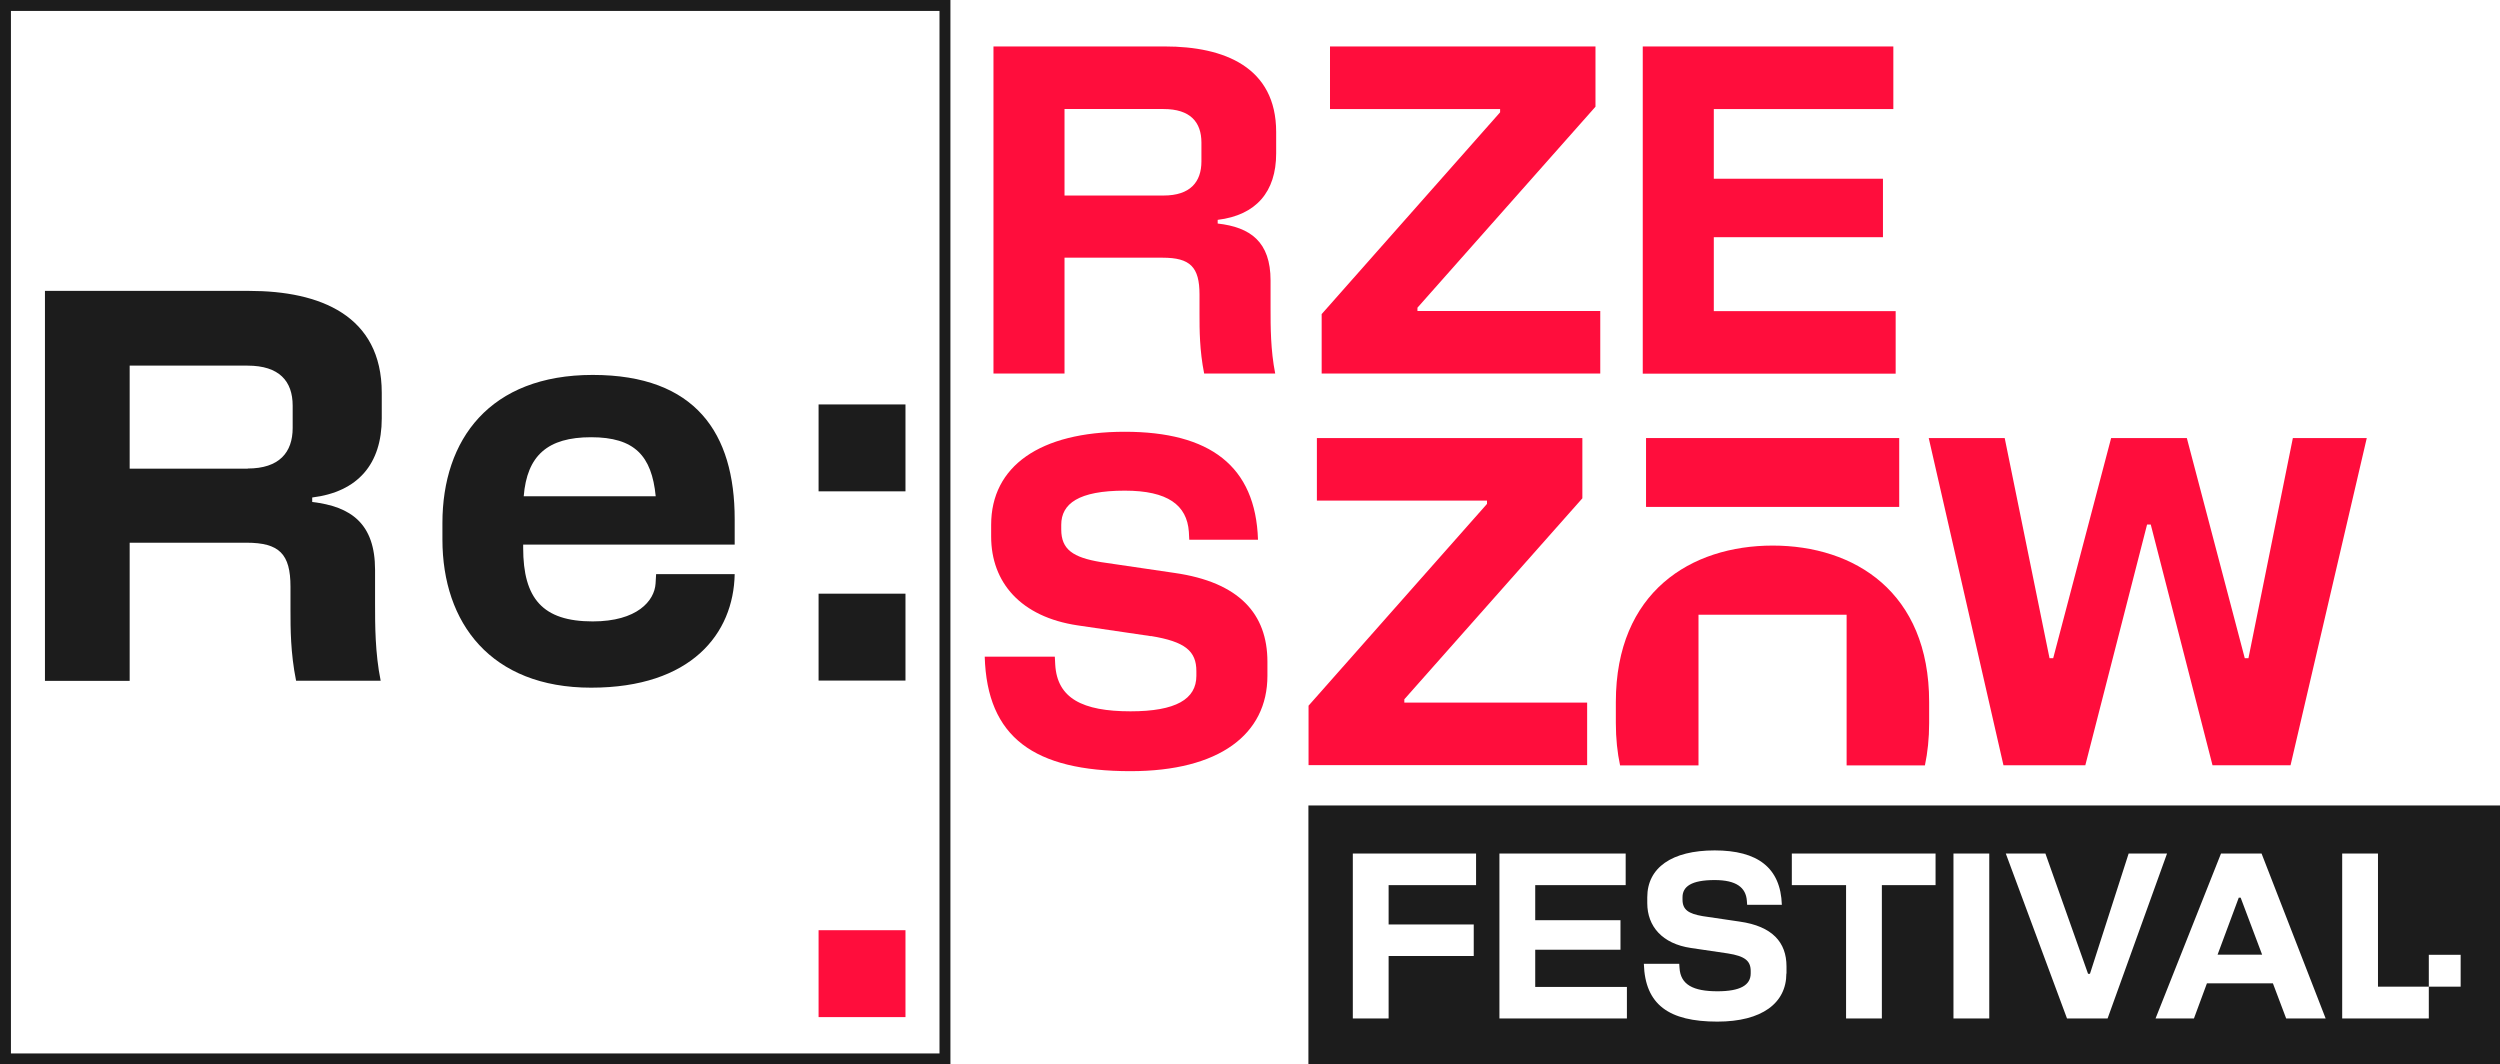
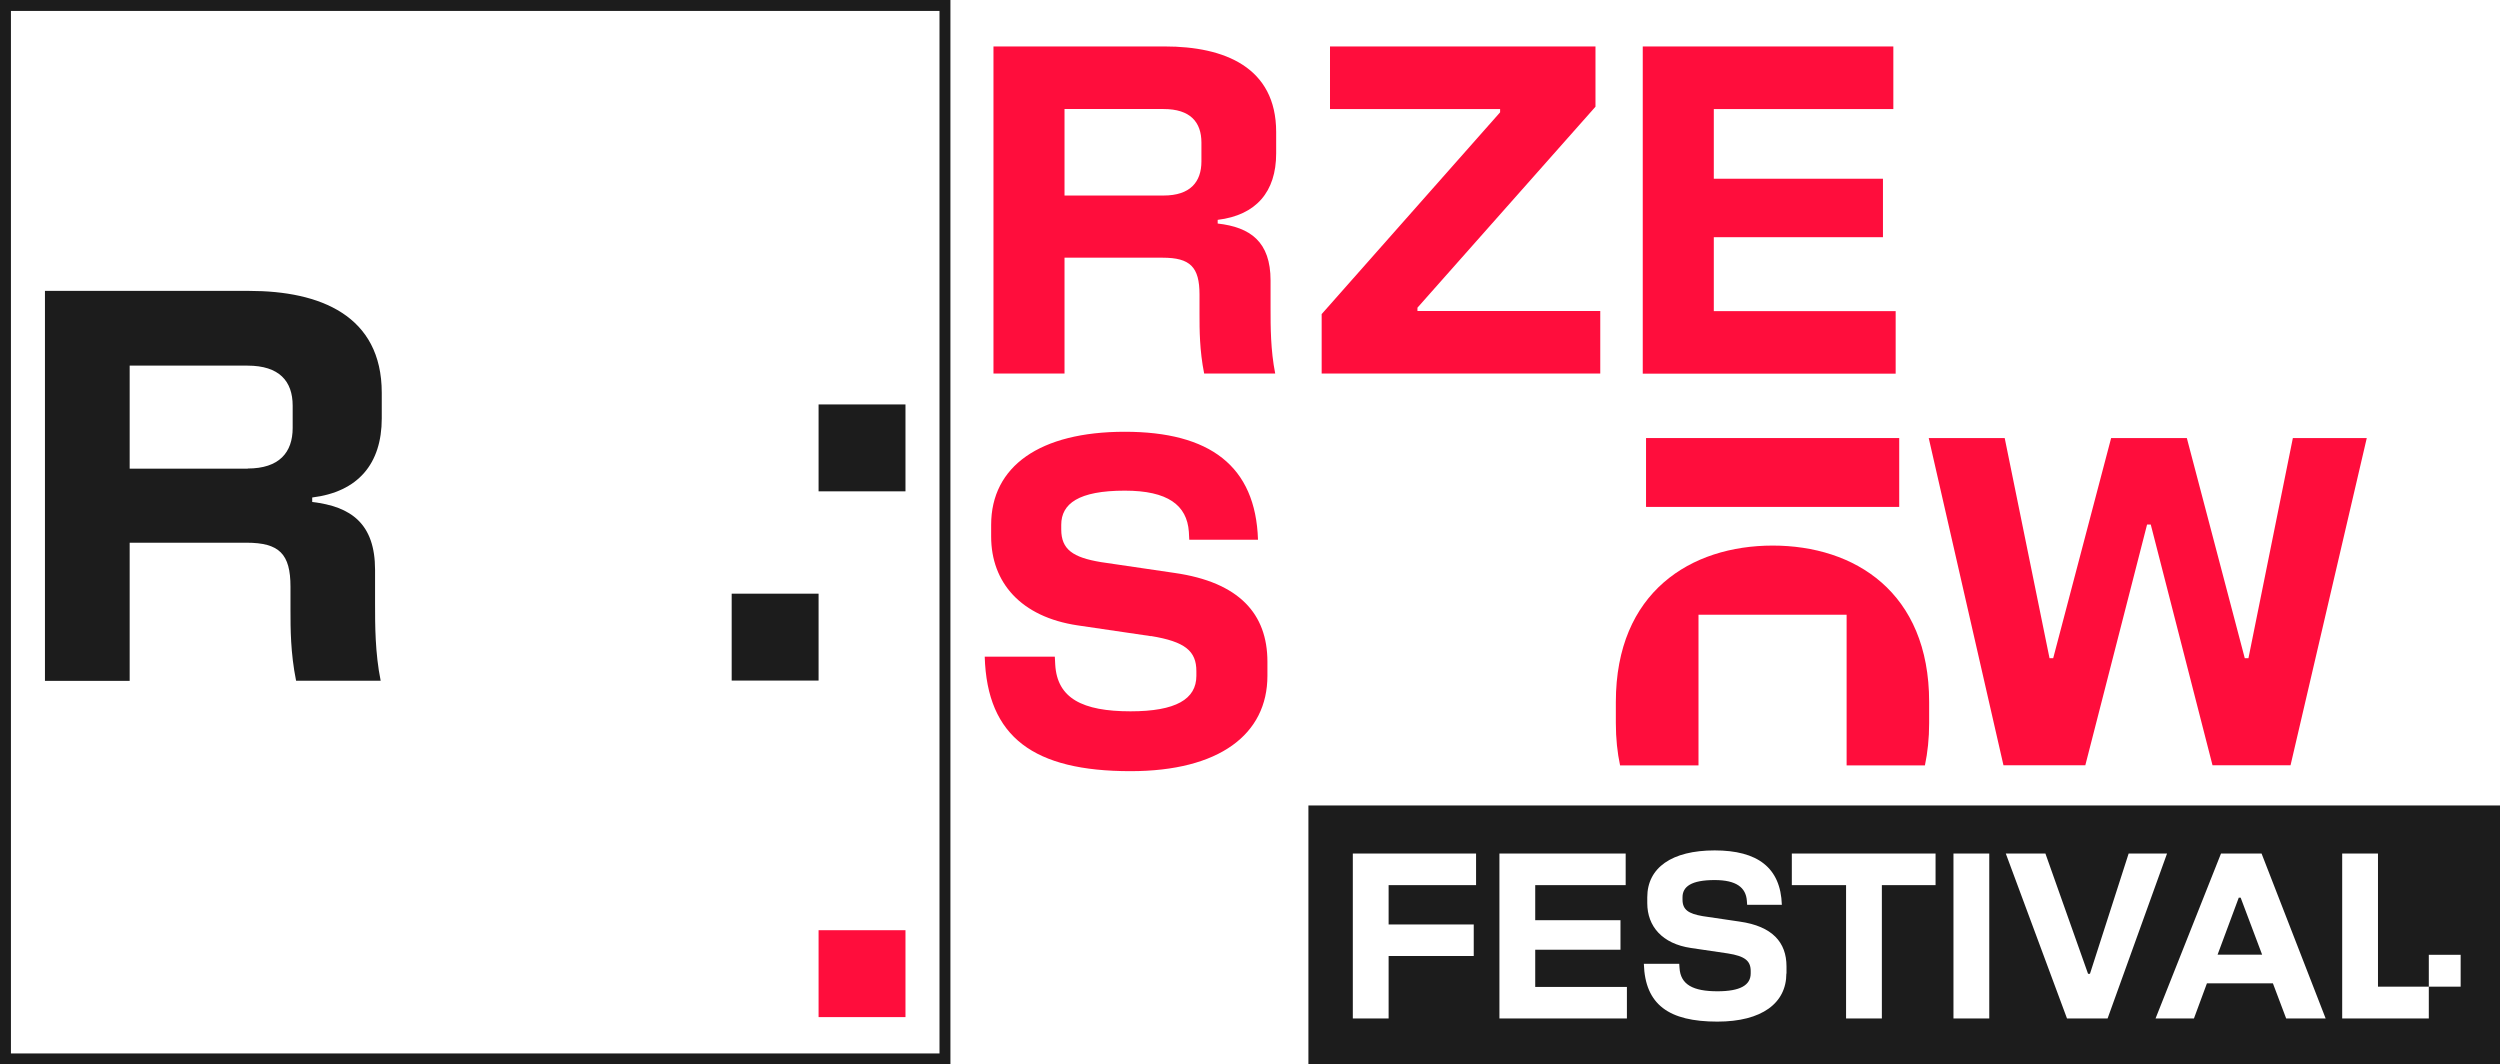
<svg xmlns="http://www.w3.org/2000/svg" id="Warstwa_1" data-name="Warstwa 1" width="182.97" height="77.89" viewBox="0 0 182.97 77.89">
  <defs>
    <style>
      .cls-1 {
        fill: #1c1c1c;
      }

      .cls-2 {
        fill: #ff0d3c;
      }
    </style>
  </defs>
  <path class="cls-1" d="M69.56,77.89H0V0H69.56V77.89ZM.8,77.1H68.76V.8H.8V77.1Z" />
  <g>
    <path class="cls-1" d="M3.29,21.29h14.95c5.17,0,9.7,1.79,9.7,7.46v1.87c0,3.34-1.75,5.38-5.09,5.79v.33c2.85,.33,4.6,1.59,4.6,4.97v2.45c0,1.59,0,3.63,.41,5.66h-6.19c-.41-2.04-.41-3.83-.41-5.17v-1.71c0-2.4-.82-3.22-3.22-3.22H9.49v10.11H3.29V21.29Zm14.83,13c2.32,0,3.3-1.18,3.3-2.97v-1.63c0-1.79-.98-2.93-3.3-2.93H9.49v7.54h8.64Z" />
-     <path class="cls-1" d="M32.38,39.5v-1.22c0-6.11,3.46-10.84,11-10.84s10.39,4.28,10.39,10.55v1.87h-15.48v.24c0,3.71,1.43,5.38,5.09,5.38,3.26,0,4.52-1.51,4.6-2.77l.04-.69h5.75c-.08,4.36-3.18,8.31-10.51,8.31s-10.88-4.73-10.88-10.84Zm15.61-3.18c-.29-2.97-1.55-4.32-4.73-4.32s-4.69,1.34-4.93,4.32h9.66Z" />
-     <path class="cls-1" d="M59.91,29.6h6.36v6.36h-6.36v-6.36Zm0,13.85h6.36v6.36h-6.36v-6.36Z" />
+     <path class="cls-1" d="M59.91,29.6h6.36v6.36h-6.36v-6.36Zm0,13.85v6.36h-6.36v-6.36Z" />
  </g>
  <rect class="cls-2" x="59.91" y="68.08" width="6.36" height="6.36" />
  <g>
    <g>
      <path class="cls-2" d="M72.71,3.4h12.55c4.34,0,8.14,1.51,8.14,6.26v1.57c0,2.81-1.47,4.52-4.28,4.86v.27c2.39,.27,3.87,1.33,3.87,4.17v2.05c0,1.33,0,3.04,.34,4.76h-5.2c-.34-1.71-.34-3.22-.34-4.34v-1.44c0-2.02-.68-2.7-2.7-2.7h-7.18v8.48h-5.2V3.4Zm12.45,10.91c1.95,0,2.77-.99,2.77-2.5v-1.37c0-1.51-.82-2.46-2.77-2.46h-7.25v6.33h7.25Z" />
      <path class="cls-2" d="M96.72,23l13.07-14.78v-.24h-12.45V3.4h19.43V7.81l-13.03,14.71v.24h13.38v4.58h-20.39v-4.34Z" />
      <path class="cls-2" d="M120.23,3.4h18.34V7.98h-13.14v5.1h12.38v4.28h-12.38v5.41h13.31v4.58h-18.51V3.4Z" />
      <path class="cls-2" d="M84.24,46.56l-5.37-.79c-4.17-.62-6.33-3.15-6.33-6.5v-.86c0-4.28,3.56-6.81,9.78-6.81s9.58,2.5,9.75,7.9h-5.03l-.03-.58c-.14-1.95-1.54-3.01-4.69-3.01-3.39,0-4.65,.96-4.65,2.5v.34c0,1.47,.86,2.05,2.91,2.39l5.37,.79c4.76,.68,6.81,3.01,6.81,6.5v1.03c0,4.28-3.52,6.98-10.02,6.98-7.05,0-10.5-2.46-10.67-8.38h5.13l.03,.58c.14,2.46,1.98,3.42,5.51,3.42,3.32,0,4.82-.89,4.82-2.6v-.34c0-1.47-.82-2.16-3.32-2.57Z" />
-       <path class="cls-2" d="M95.76,51.66l13.07-14.78v-.24h-12.45v-4.58h19.43v4.41l-13.03,14.71v.24h13.38v4.58h-20.39v-4.34Z" />
      <path class="cls-2" d="M141.18,32.06h5.54l3.28,16.11h.27l4.24-16.11h5.54l4.24,16.11h.27l3.25-16.11h5.41l-5.58,23.95h-5.71l-4.52-17.62h-.27l-4.52,17.62h-5.99l-5.47-23.95Z" />
      <rect class="cls-2" x="120.47" y="32.06" width="18.53" height="5.04" />
      <path class="cls-2" d="M124.31,56.01v-2.46h0v-2.82h0v-5.74h10.84v11.03h5.73c.2-.95,.31-1.98,.31-3.1v-1.54c0-8.06-5.47-11.45-11.45-11.45s-11.48,3.39-11.48,11.45v1.54c0,1.13,.11,2.16,.31,3.1h5.73Z" />
    </g>
    <g>
      <polygon class="cls-1" points="163.85 65.7 162.3 69.87 165.56 69.87 163.99 65.7 163.85 65.7" />
      <path class="cls-1" d="M95.76,58.95v18.95h87.21v-18.95H95.76Zm12.27,5.83h-6.4v2.88h6.23v2.31h-6.23v4.57h-2.62v-12.07h9.02v2.31Zm11.04,9.76h-9.33v-12.07h9.24v2.31h-6.62v2.57h6.24v2.16h-6.24v2.72h6.71v2.31Zm11.67-3.29c0,2.16-1.78,3.52-5.05,3.52-3.55,0-5.29-1.24-5.38-4.23h2.59l.02,.29c.07,1.24,1,1.72,2.78,1.72,1.67,0,2.43-.45,2.43-1.31v-.17c0-.74-.41-1.09-1.67-1.29l-2.71-.4c-2.1-.31-3.19-1.59-3.19-3.28v-.43c0-2.16,1.79-3.43,4.93-3.43s4.83,1.26,4.92,3.98h-2.54l-.02-.29c-.07-.98-.78-1.52-2.36-1.52-1.71,0-2.35,.48-2.35,1.26v.17c0,.74,.43,1.03,1.47,1.21l2.71,.4c2.4,.34,3.43,1.52,3.43,3.28v.52Zm10.92-6.47h-3.93v9.76h-2.62v-9.76h-3.97v-2.31h10.52v2.31Zm3.93,9.76h-2.62v-12.07h2.62v12.07Zm5.69,0l-4.48-12.07h2.9l3.12,8.8h.14l2.83-8.8h2.81l-4.35,12.07h-2.97Zm16.04,0l-.97-2.57h-4.83l-.95,2.57h-2.81l4.79-12.07h2.97l4.69,12.07h-2.9Zm12.77-2.33h-2.33v2.33h-6.34v-12.07h2.62v9.74h3.72v-2.33h2.33v2.33Z" />
    </g>
  </g>
</svg>